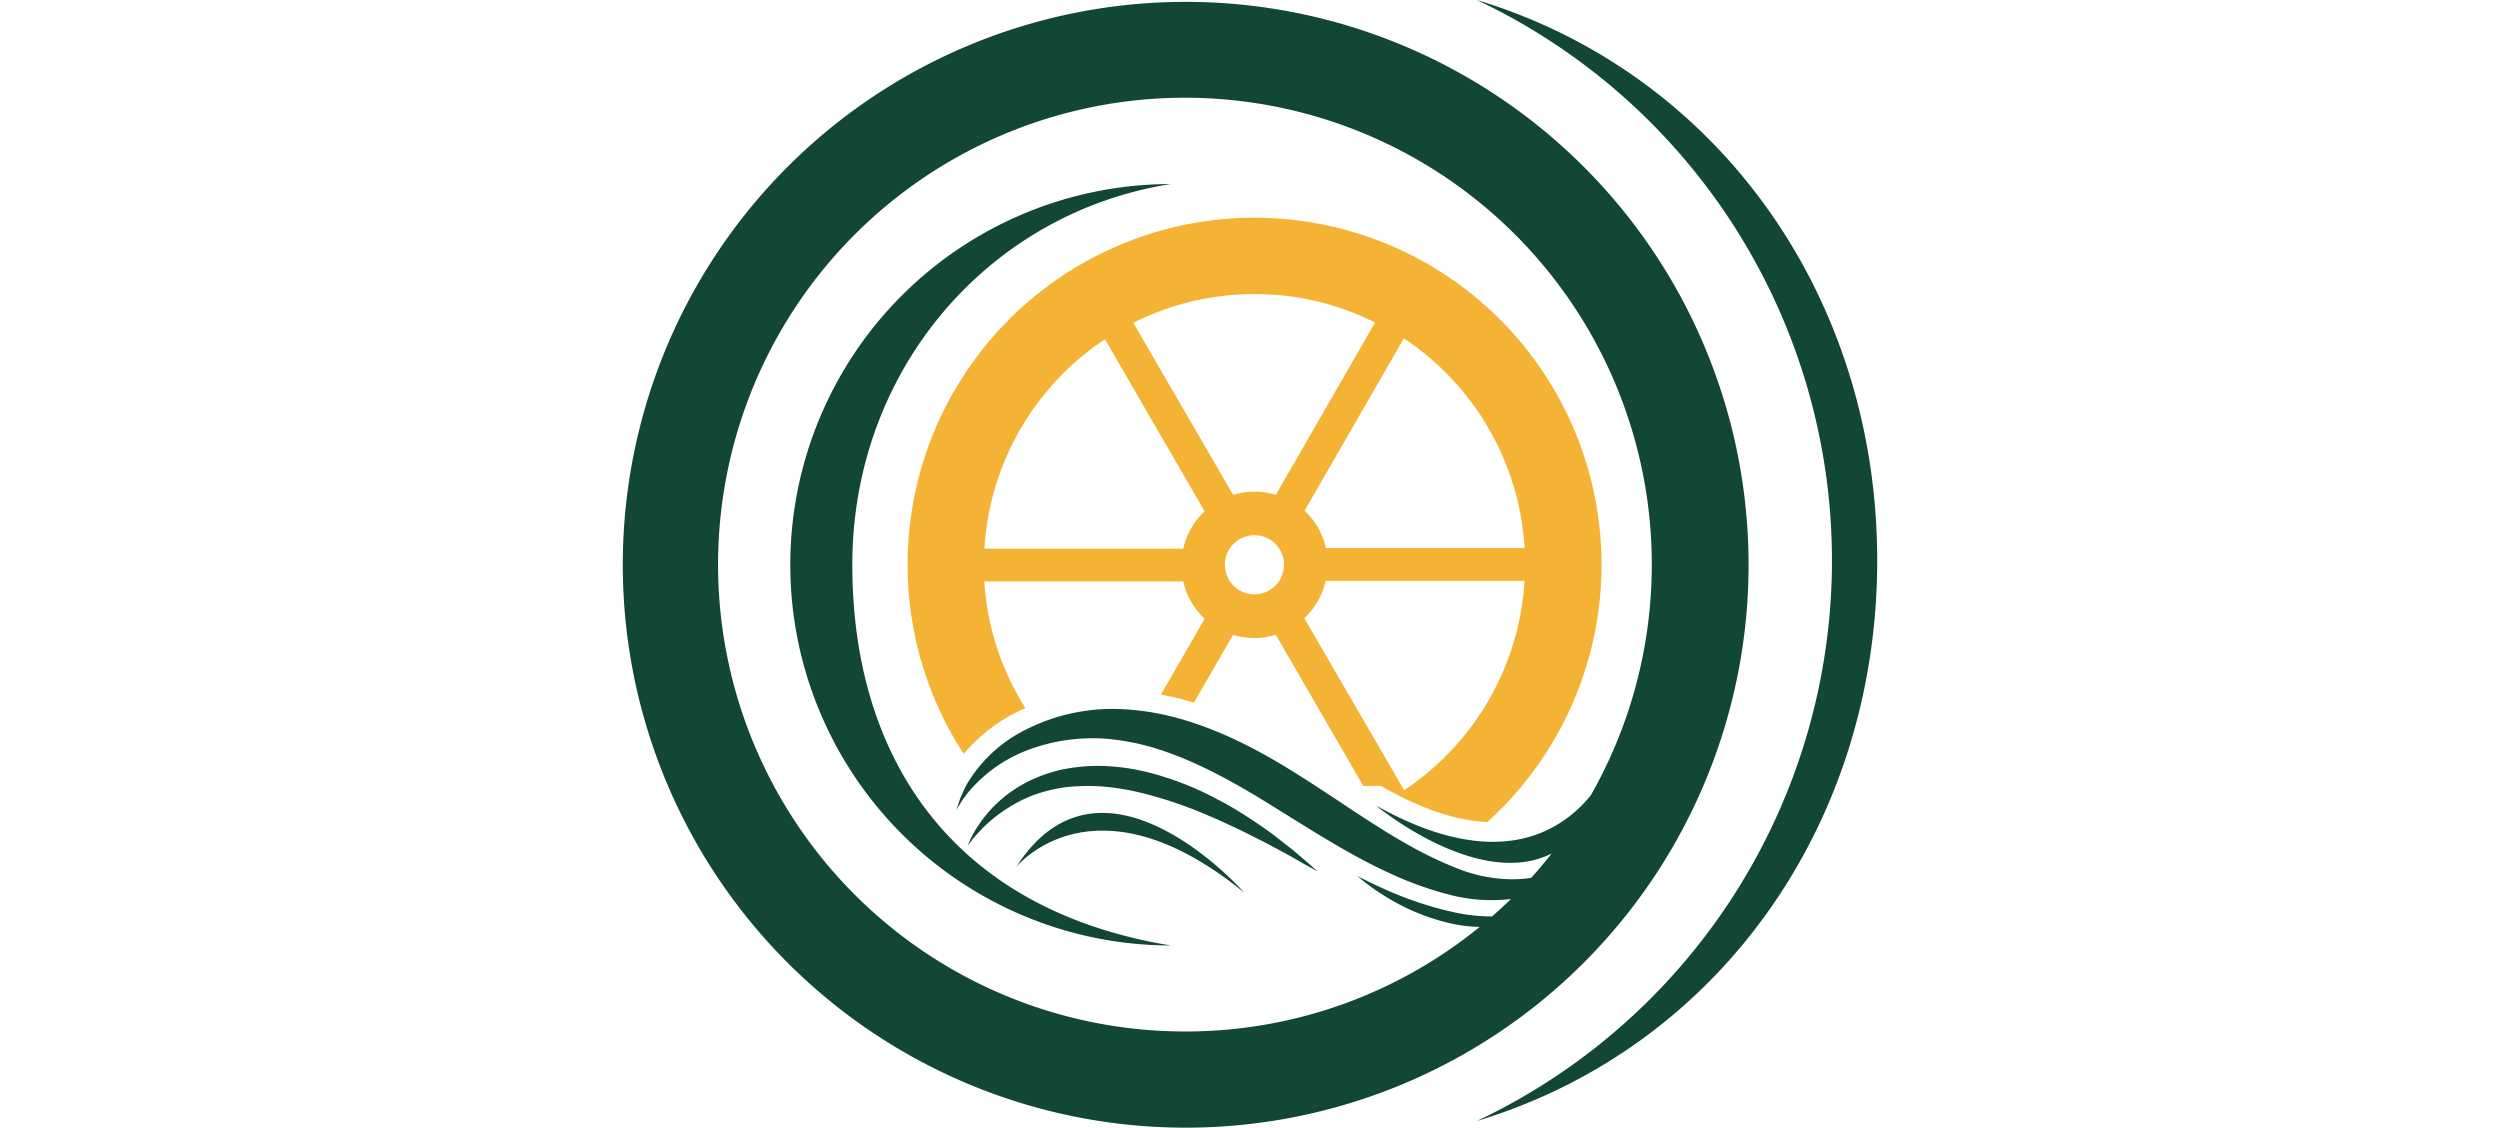
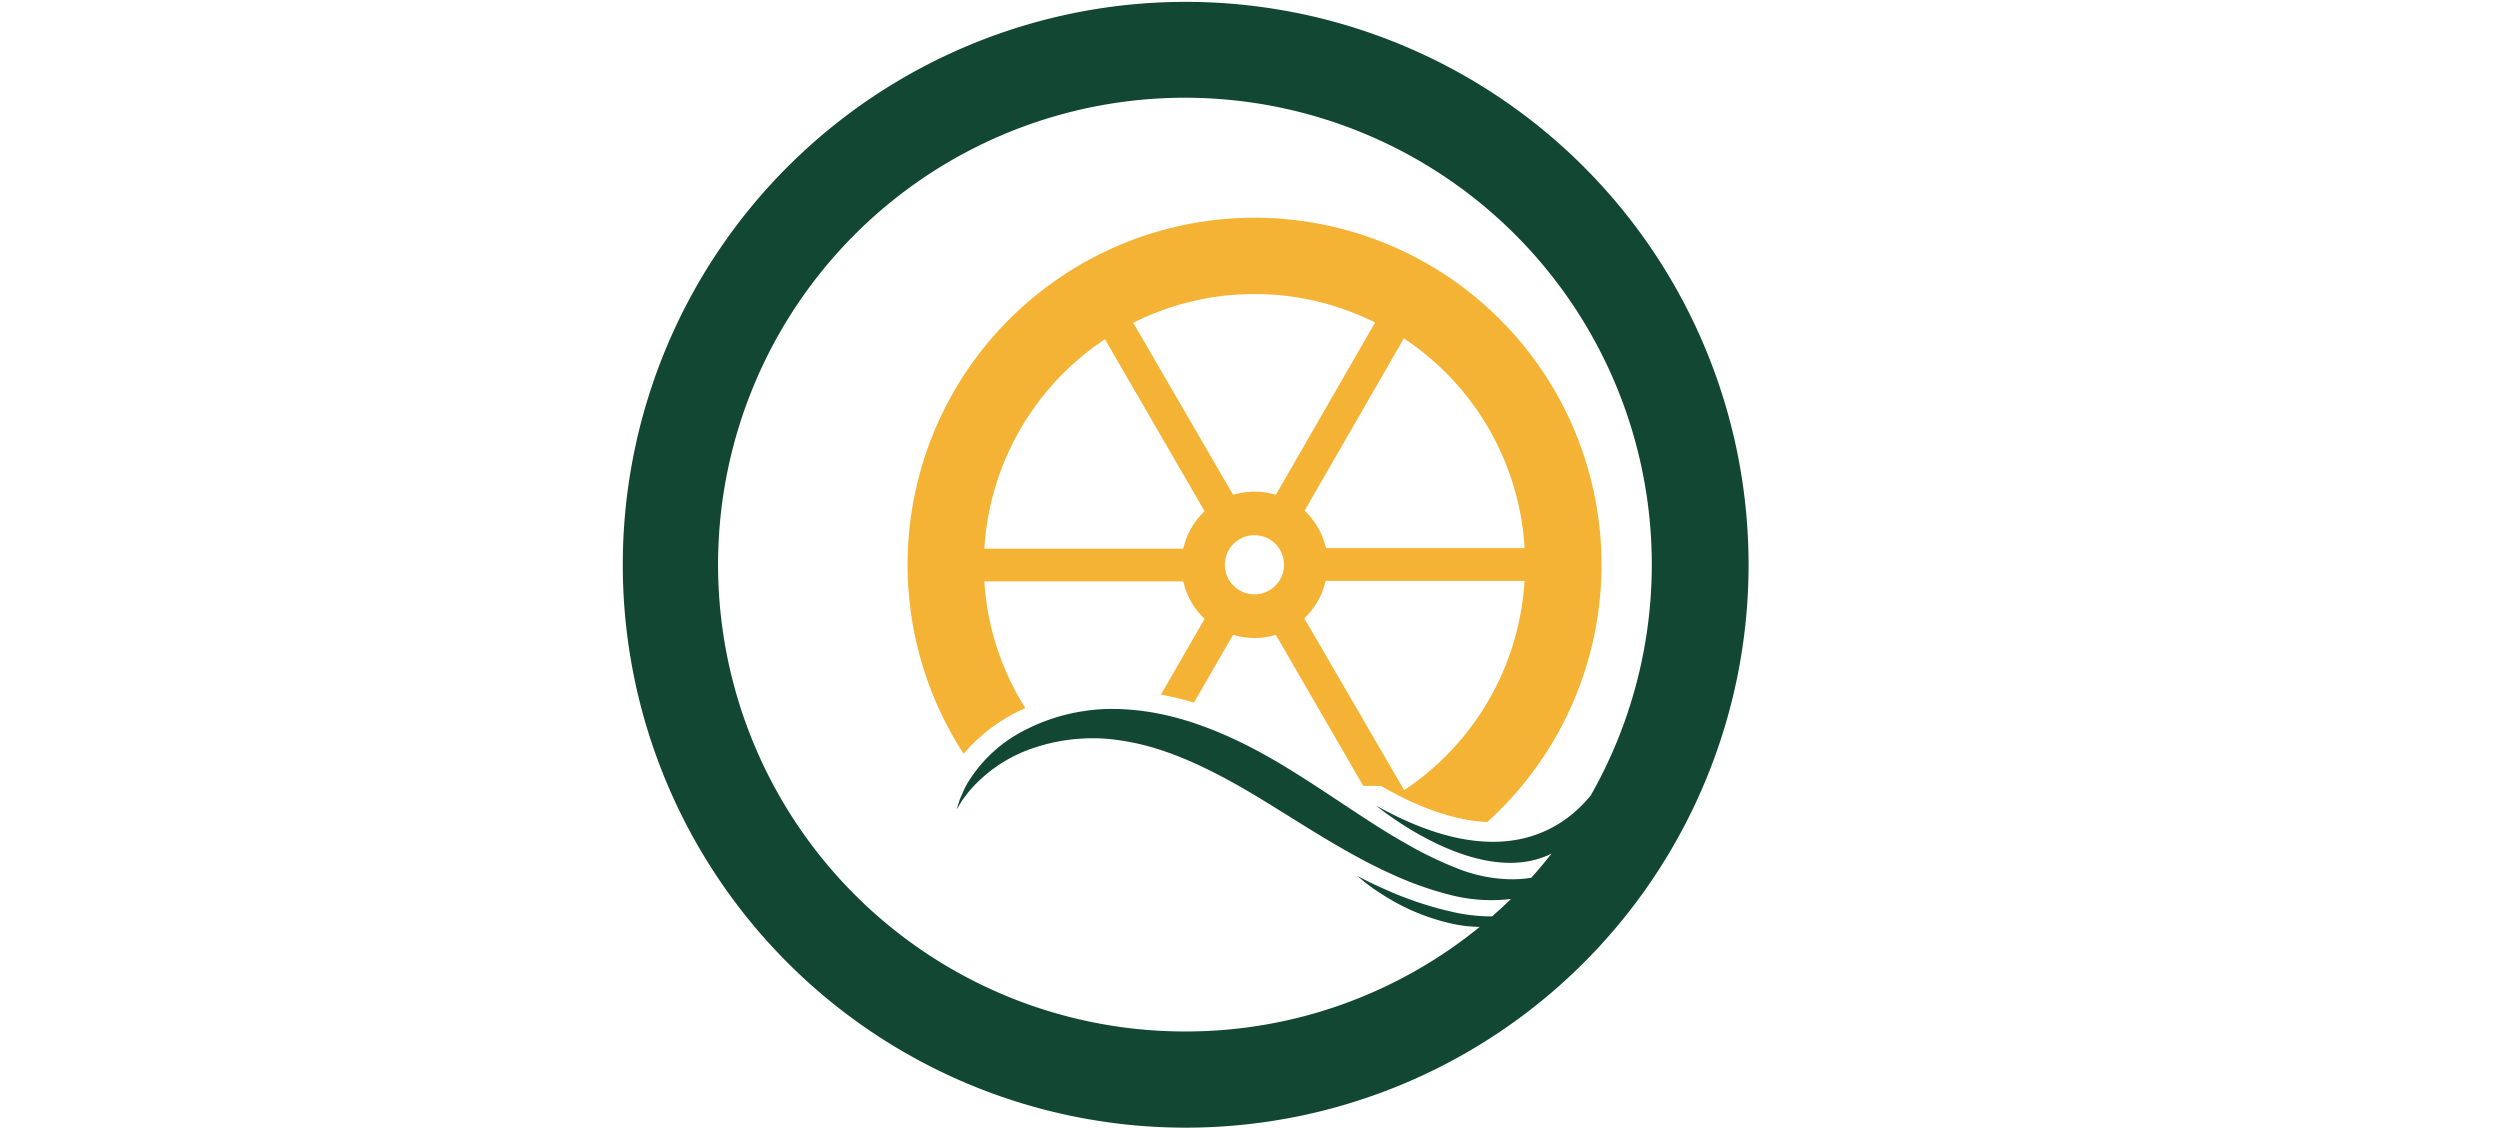
<svg xmlns="http://www.w3.org/2000/svg" id="Layer_1" data-name="Layer 1" height="106" viewBox="0 0 235 211.25">
  <defs>
    <style>.cls-1,.cls-2{fill:#124734;}.cls-1{stroke:#debb4e;stroke-miterlimit:10;stroke-width:3.01px;}.cls-3{fill:#f5b335;}</style>
  </defs>
-   <path class="cls-1" d="M85.48,173.5" transform="translate(0 -0.08)" />
-   <path class="cls-2" d="M102.66,177.2C62.05,170.57,43,142.42,43,105.88s25.6-66,59.7-71.32a71.32,71.32,0,1,0,0,142.64" transform="translate(0 -0.08)" />
-   <path class="cls-2" d="M160,.08a116.13,116.13,0,0,1,0,210c45.08-13.61,75-55.46,75-105s-29.93-91.37-75-105" transform="translate(0 -0.08)" />
  <path class="cls-2" d="M105.45.43A105.45,105.45,0,1,0,210.9,105.88,105.45,105.45,0,0,0,105.45.43Zm-.11,192.88a87.46,87.46,0,1,1,76-44.23c-5.72,7-17.72,14.52-40.25,1.9,0,0-.05,0,0,0,2.15,1.74,19.89,15.53,32.91,9-1.23,1.55-2.49,3.08-3.82,4.54a22.33,22.33,0,0,1-4.16.27,28.23,28.23,0,0,1-9.21-1.84,71.46,71.46,0,0,1-10-4.79c-6.91-3.87-14-9.1-22.23-14.15s-17-9.12-25.84-10.54a46.82,46.82,0,0,0-6.48-.58,34.56,34.56,0,0,0-6.19.45,35.39,35.39,0,0,0-10.37,3.33,26.49,26.49,0,0,0-11.14,10.15,16.12,16.12,0,0,0-1,2.06,9.22,9.22,0,0,0-.61,1.55c-.28.85-.42,1.3-.42,1.3l.72-1.16a10.27,10.27,0,0,1,.94-1.36,17.05,17.05,0,0,1,1.42-1.72,27.22,27.22,0,0,1,11.72-7.41,34.25,34.25,0,0,1,9.37-1.67,31.81,31.81,0,0,1,5.22.2,46.38,46.38,0,0,1,5.5,1c7.47,1.86,15.15,5.84,23,10.67s15.54,9.89,23.33,13.42a63.74,63.74,0,0,0,11.55,4.1,30.81,30.81,0,0,0,11,.7l.08,0c-1.15,1.12-2.33,2.2-3.54,3.26a33.31,33.31,0,0,1-6.75-.7,66.05,66.05,0,0,1-13.21-4.34c-3.29-1.45-5.27-2.55-5.27-2.55a34.76,34.76,0,0,0,4.72,3.5,39.78,39.78,0,0,0,13.3,5.51,26.15,26.15,0,0,0,4.9.54A87.08,87.08,0,0,1,105.34,193.31Z" transform="translate(0 -0.08)" />
-   <path class="cls-2" d="M125.31,159.14l-3.6-2.81c-1.39-1-2.9-2.07-4.59-3.16s-3.52-2.22-5.56-3.25a56.32,56.32,0,0,0-14-5.36,40,40,0,0,0-7.9-1,34.67,34.67,0,0,0-7.46.7,28.18,28.18,0,0,0-6.36,2.27,24.81,24.81,0,0,0-4.81,3.2,23.44,23.44,0,0,0-5.17,6.19,14.52,14.52,0,0,0-1.23,2.61,18.44,18.44,0,0,1,1.78-2.25,26.58,26.58,0,0,1,5.91-4.94A26,26,0,0,1,77,149a30.12,30.12,0,0,1,5.81-1.43,38,38,0,0,1,6.62-.18,46.58,46.58,0,0,1,7.11,1.08A78.62,78.62,0,0,1,110,153c2,.82,3.91,1.76,5.69,2.58l4.89,2.46,4,2.16c1.19.64,2.17,1.24,3,1.7l2.57,1.43-2.18-1.94C127.21,160.75,126.36,160,125.31,159.14Z" transform="translate(0 -0.08)" />
-   <path class="cls-2" d="M73.69,162.52s14.54-18.2,42.73,4.78c0,0,.06,0,0,0C114.22,164.82,89.2,138.23,73.69,162.52Z" transform="translate(0 -0.08)" />
  <path class="cls-3" d="M74,133.39c.46-.24.94-.44,1.42-.66A50.27,50.27,0,0,1,67.73,109L105,109a13.63,13.63,0,0,0,4,7l-8.19,14.21A59.43,59.43,0,0,1,107,131.7L114.33,119a13.66,13.66,0,0,0,8,0l16.39,28.31,3.35,0,.89.53c7,3.91,13.37,6,19,6.23A65,65,0,1,0,63.86,141.3,31.55,31.55,0,0,1,74,133.39Zm72.39,14.74L127.67,115.9a13.71,13.71,0,0,0,4-7l37.26,0A50.72,50.72,0,0,1,146.34,148.13Zm22.6-45.38-37.26,0a13.77,13.77,0,0,0-4-7l18.59-32.28A50.72,50.72,0,0,1,168.94,102.75ZM118.27,55.17a50.31,50.31,0,0,1,22.66,5.33L122.34,92.78a13.66,13.66,0,0,0-8,0L95.63,60.55A50.39,50.39,0,0,1,118.27,55.17ZM90.33,63.63,109,95.86a13.7,13.7,0,0,0-4,7l-37.26,0A50.72,50.72,0,0,1,90.33,63.63Zm33.54,42.25a5.54,5.54,0,1,1-5.54-5.54A5.53,5.53,0,0,1,123.87,105.88Z" transform="translate(0 -0.08)" />
</svg>